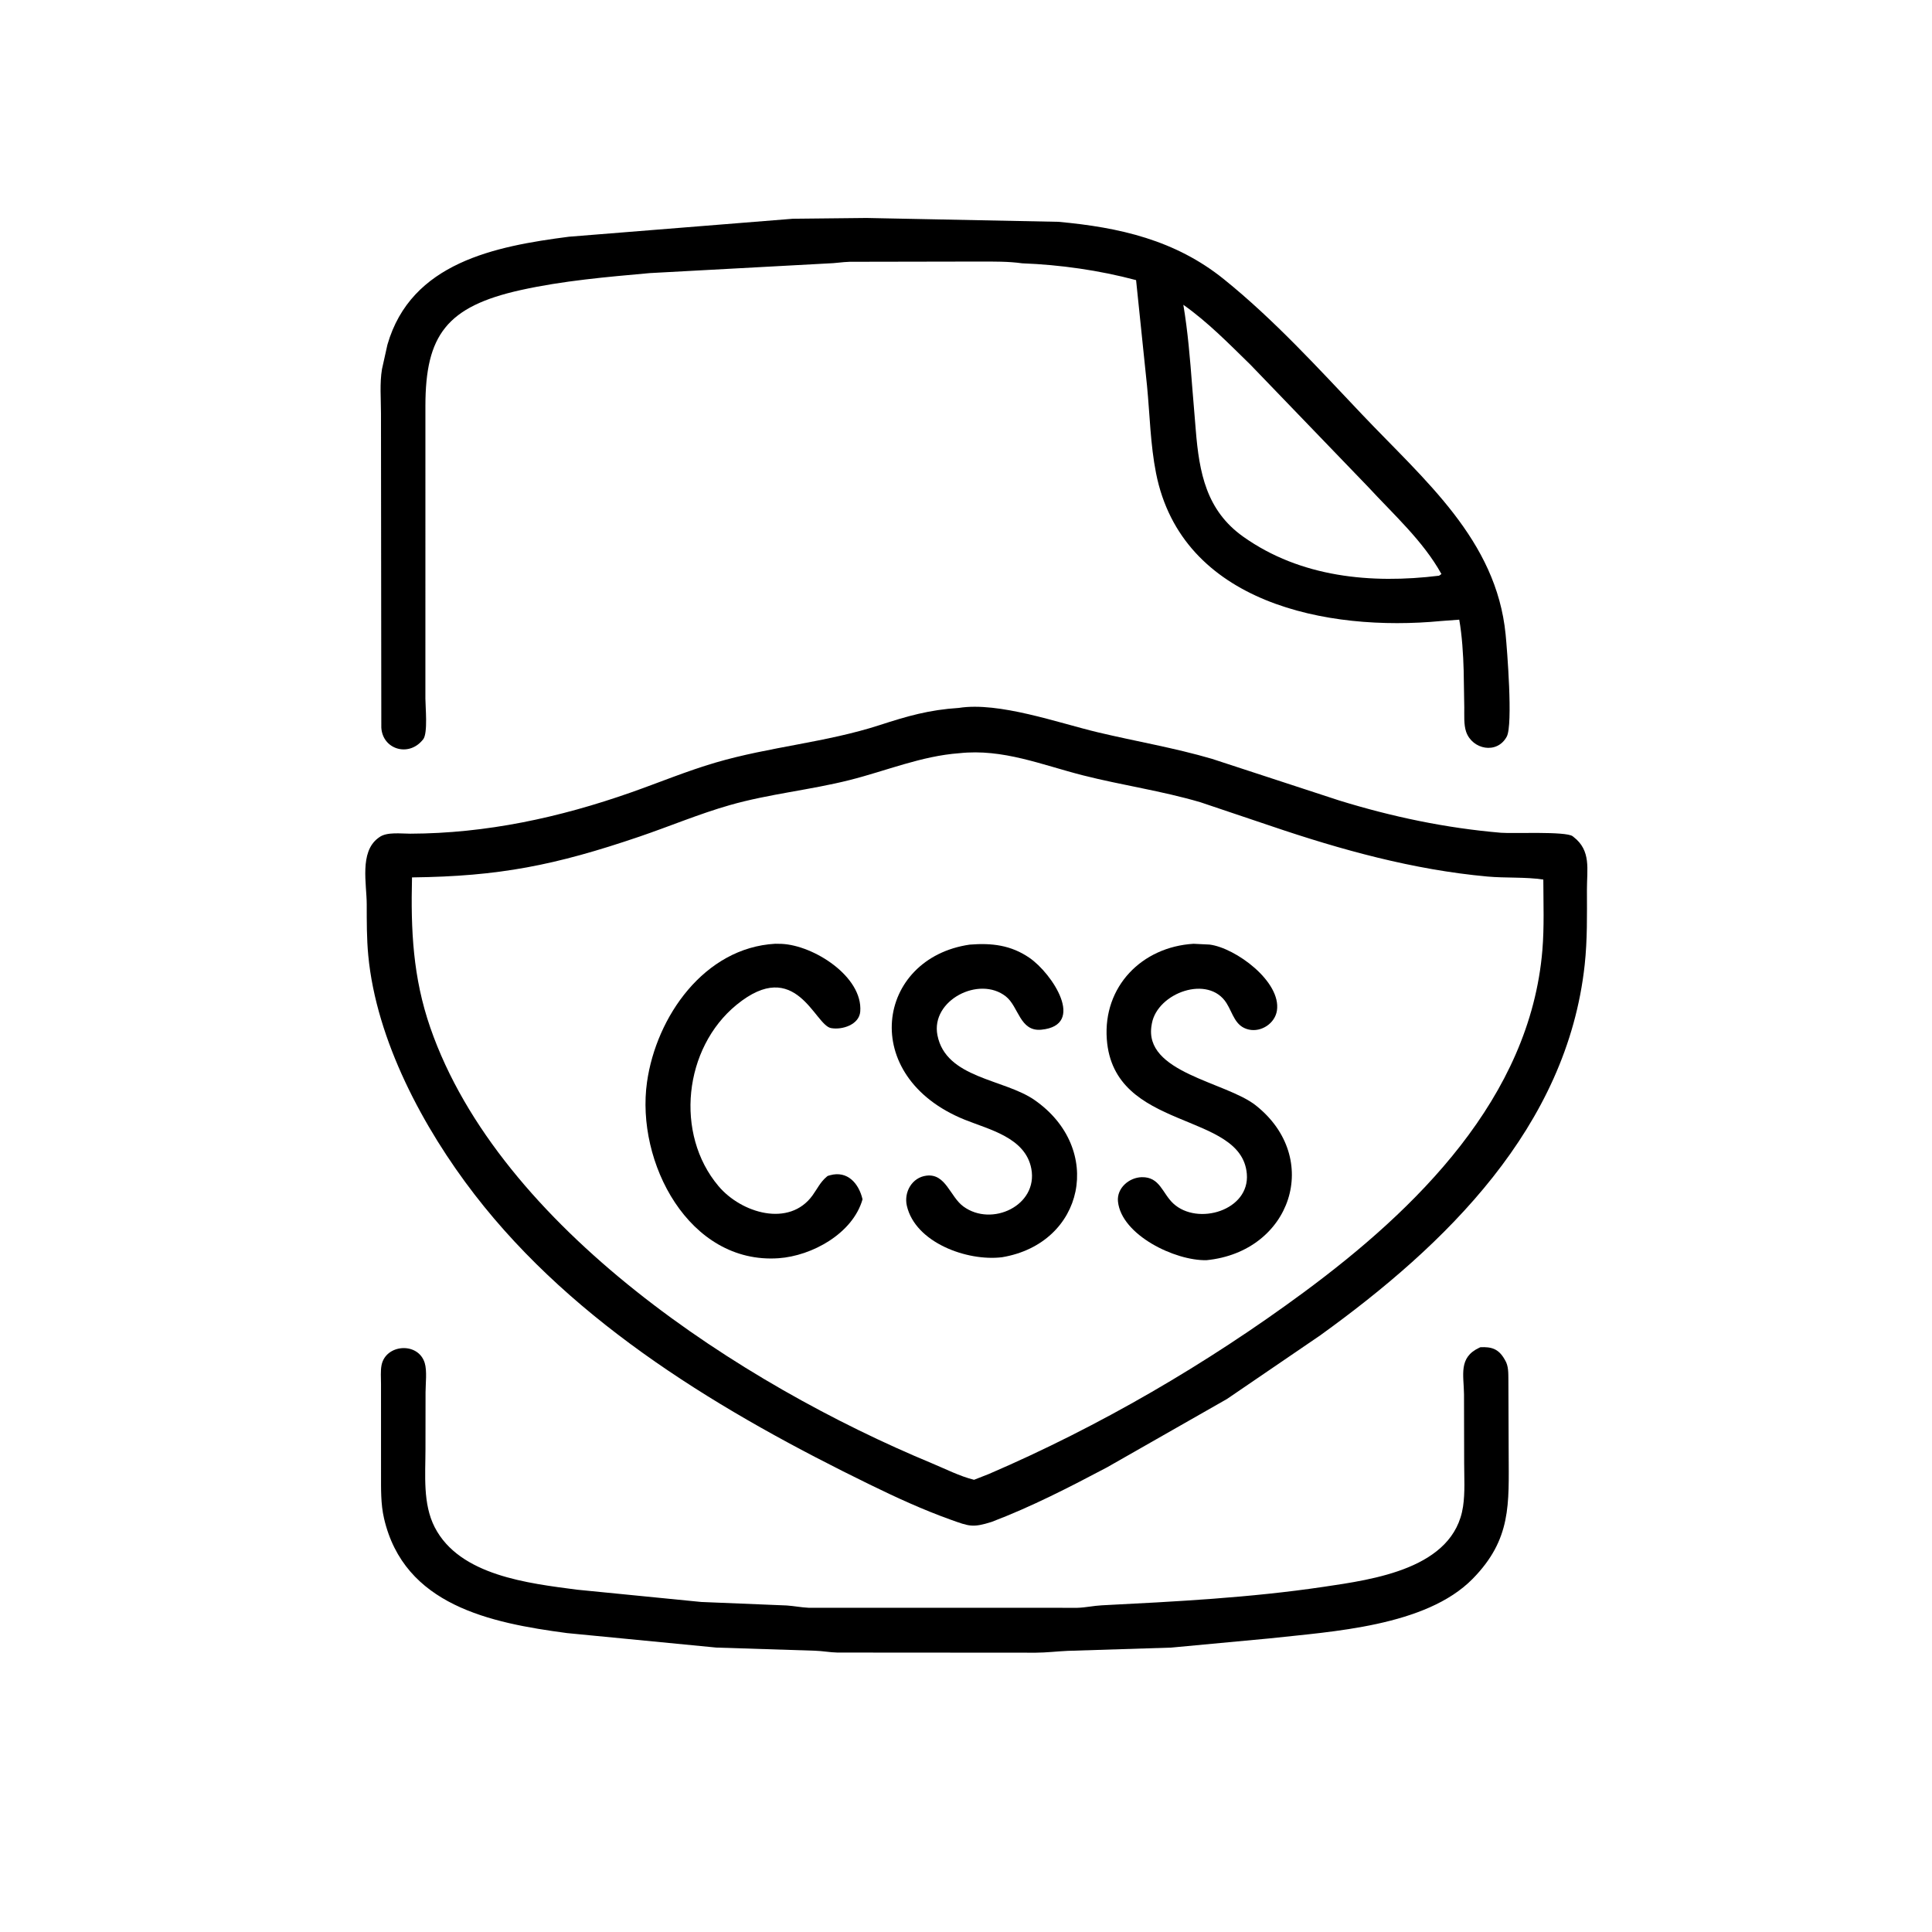
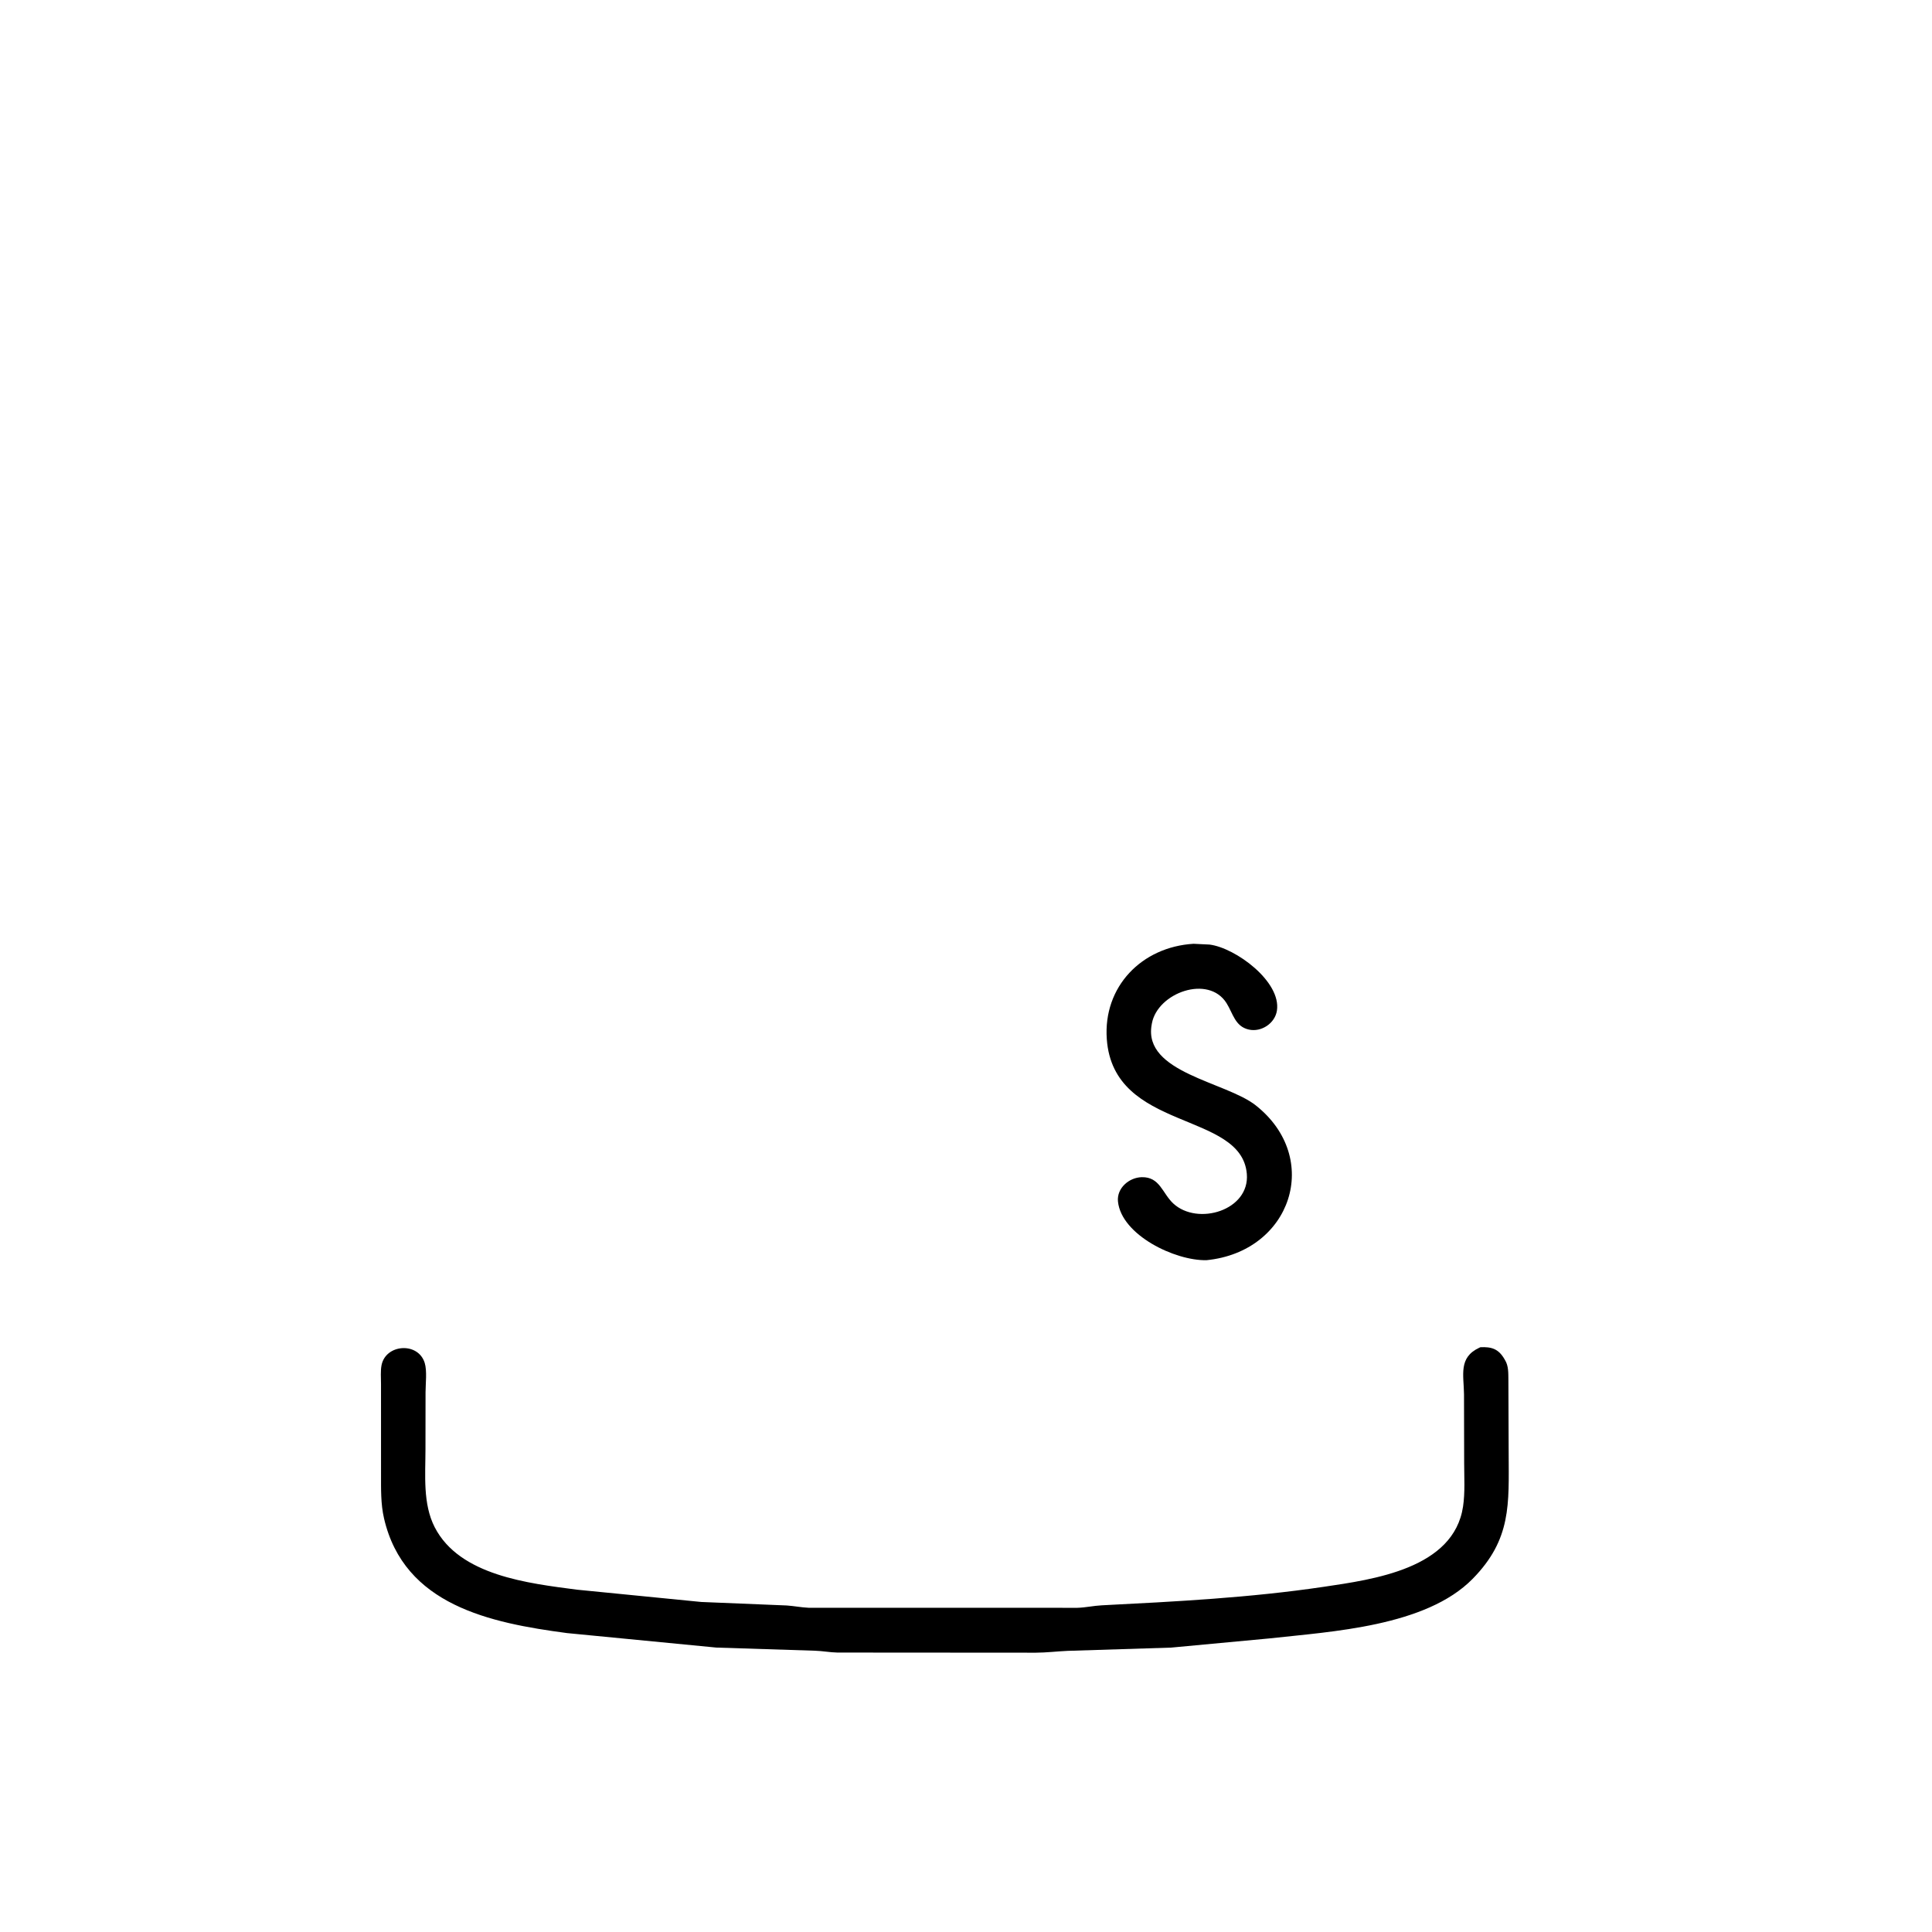
<svg xmlns="http://www.w3.org/2000/svg" version="1.1" style="display: block;" viewBox="0 0 2048 2048" width="640" height="640">
-   <path transform="translate(0,0)" fill="rgb(0,0,0)" d="M 1083.5 279.117 C 1068.85 277.059 1054.05 277.293 1039.29 277.25 L 900.797 277.501 C 892.924 277.71 885.186 279.115 877.305 279.269 L 688.812 289.492 C 643.207 293.599 596.609 297.579 551.875 307.511 C 473.324 324.953 451.047 355.467 450.949 430.034 L 450.933 740.54 C 450.925 749.073 453.696 776.944 448.658 783.62 L 447.924 784.5 C 432.799 802.865 405.357 794.104 404.209 771.117 L 403.853 438.245 C 403.861 423.071 402.38 406.137 404.939 391.207 L 410.68 365.4 C 435.743 278.357 524.736 261.045 603.108 250.937 L 840.5 231.881 L 918.51 231.058 L 1121.99 235.135 C 1186.84 241.014 1245.97 254.566 1297.29 295.911 C 1350.36 338.661 1397.22 390.166 1444.03 439.521 C 1510.13 509.215 1586.12 572.288 1596.01 672.407 C 1597.51 687.614 1603.98 768.316 1597.22 780.846 C 1586.95 799.89 1560.8 794.536 1554.22 775.899 C 1551.5 768.173 1552.3 757.875 1552.19 749.788 L 1551.55 710.745 C 1551.07 693.561 1549.84 673.744 1546.86 656.88 L 1527.61 658.311 C 1406.88 669.88 1252.71 639.421 1225.43 501.5 C 1219.47 471.359 1218.86 439.795 1215.92 409.245 L 1204.29 296.931 C 1165.17 286.515 1123.94 280.647 1083.5 279.117 z M 1254.39 323.092 C 1259.14 351.254 1261.53 380.482 1263.71 408.975 L 1267.56 455.812 C 1271.23 501.084 1278.7 541.137 1318 568.996 C 1378.73 612.042 1453.53 619.098 1525.5 610.259 L 1527.98 608.5 C 1508.66 573.562 1477.13 545.272 1450.22 516.079 L 1325.61 386.711 C 1302.74 364.386 1280.55 341.586 1254.39 323.092 z" />
-   <path transform="translate(0,0)" fill="rgb(0,0,0)" d="M 1051.14 1613.29 C 1031.05 1619.63 1027.33 1617.94 1008 1611.02 C 978.544 1600.49 950.104 1587.43 922.019 1573.7 C 767.244 1498.05 609.974 1404.74 503.147 1266.33 C 448.903 1196.05 398.909 1102.97 390.384 1012.87 C 388.674 994.795 388.764 976.804 388.746 958.664 C 388.725 937.078 380.918 903.335 400.792 888.436 L 402.073 887.5 C 409.993 881.618 425.166 883.769 434.876 883.739 C 515.35 883.496 593.097 866.69 669 839.978 C 698.963 829.434 728.187 817.272 758.717 808.324 C 815.693 791.623 875.967 786.983 932.395 768.658 C 961.943 759.062 984.931 752.426 1016.4 750.421 C 1058.83 743.696 1122.05 766.36 1163.77 776.284 C 1204.07 785.871 1244.99 792.753 1284.78 804.415 L 1419.52 848.504 C 1475.71 865.847 1532.41 877.752 1591.03 882.758 C 1602.83 883.766 1659.83 881.018 1667.03 886.406 L 1667.94 887.126 C 1686.94 901.713 1682.16 921.483 1682.21 943.073 C 1682.27 969.648 1682.71 996.17 1679.85 1022.64 C 1661.19 1194.94 1532.46 1319.71 1399.42 1415.58 L 1300.67 1482.97 L 1173.33 1555.54 C 1133.49 1576.59 1093.32 1597.28 1051.14 1613.29 z M 1017.02 798.419 C 976.606 801.37 939.541 817.112 900.534 826.926 C 858.481 837.506 815.359 841.538 773.532 853.48 C 741.221 862.705 709.711 875.992 677.856 886.838 C 588.254 917.346 529.014 929.004 436.749 930.083 C 435.383 985.904 437.676 1036.07 456.156 1089.4 C 529.65 1301.47 786.45 1467.61 987.561 1551.03 C 1001.87 1556.97 1017.55 1564.98 1032.53 1568.64 L 1048.25 1562.48 C 1165.37 1512.1 1279.32 1445.73 1381.84 1370.06 C 1501.22 1281.95 1621.93 1163.8 1634.98 1007.26 C 1637.04 982.599 1636.04 957.126 1635.98 932.352 C 1616.77 929.472 1596.2 930.934 1576.66 929.157 C 1498.38 922.036 1421.8 900.914 1347.61 875.702 L 1272.62 850.453 C 1231.67 838.355 1189.36 832.404 1148.01 821.903 C 1104.43 810.837 1063.2 793.448 1017.02 798.419 z" />
-   <path transform="translate(0,0)" fill="rgb(0,0,0)" d="M 877.347 1246.56 L 879.808 1245.82 C 898.394 1240.63 910.433 1254.52 914.326 1271.33 C 903.946 1307.7 860.577 1331.33 825.338 1333.77 C 730.307 1340.35 673.786 1231.94 685.866 1147 C 695.715 1077.75 746.534 1004.66 821.71 1000.43 L 828.26 1000.53 C 862.569 1001.9 914.753 1035.32 911.902 1072.27 C 910.824 1086.23 892.716 1092.01 880.854 1089.8 C 863.47 1086.56 843.831 1013.53 780.727 1065.18 C 724.885 1110.89 714.851 1201.93 761.667 1257.36 C 785.939 1286.09 836.656 1301.24 861.272 1267.22 C 866.32 1260.24 869.507 1253.13 876.258 1247.45 L 877.347 1246.56 z" />
  <path transform="translate(0,0)" fill="rgb(0,0,0)" d="M 1278.95 1335.85 C 1245.47 1336.6 1188.8 1309.11 1185.1 1273.72 C 1183.62 1259.55 1196.85 1248.16 1210.31 1247.87 C 1229.57 1247.45 1232.05 1264.9 1243.72 1275.74 C 1269.51 1299.68 1325.06 1283.11 1321.68 1244.24 C 1315.88 1177.41 1180.29 1199.92 1173.25 1101.5 C 1169.26 1045.81 1210.29 1003.75 1265.22 1000.45 L 1282.14 1001.28 C 1309.79 1004.73 1358.35 1040.6 1353.59 1071.3 C 1351.51 1084.76 1337.15 1094.35 1323.83 1091.39 C 1309.16 1088.12 1307.07 1074.31 1300.14 1063.32 C 1280.92 1032.84 1227 1052.35 1221.04 1084.92 L 1220.77 1086.5 C 1211.83 1137.18 1299.44 1146.68 1331.16 1171.75 C 1401.89 1227.66 1368.89 1326.91 1278.95 1335.85 z" />
-   <path transform="translate(0,0)" fill="rgb(0,0,0)" d="M 1062.24 1332.72 C 1025.06 1337.27 970.235 1317.15 961.29 1278.15 C 957.975 1263.69 966.796 1248.1 982.103 1246.24 C 1002.55 1243.75 1007.04 1268.45 1021.12 1278.83 C 1051.3 1301.08 1100.52 1277.83 1093.25 1238.94 C 1087.07 1205.88 1048.63 1197.44 1022.56 1186.9 C 909.18 1141.03 928.802 1015.67 1027.97 1001.33 C 1051.31 999.455 1071.63 1001.87 1091.21 1015.3 C 1115.48 1031.95 1151.54 1086.87 1103.87 1091.52 C 1080.98 1093.75 1079.96 1067.14 1066.29 1056.3 C 1038.06 1033.89 986.46 1060.35 993.715 1097.35 C 1002.7 1143.17 1064.11 1143.56 1096.46 1165.94 C 1170.73 1217.34 1149.79 1318.06 1062.24 1332.72 z" />
  <path transform="translate(0,0)" fill="rgb(0,0,0)" d="M 403.894 1506.5 L 403.882 1467.04 C 403.899 1460.67 403.215 1453.23 404.482 1446.99 C 408.99 1424.76 443.245 1422.24 450.204 1444.73 C 452.832 1453.23 451.112 1466.76 451.099 1475.82 L 451.018 1536.19 C 450.994 1563.35 448.021 1594.13 460.854 1619.02 C 487.309 1670.32 560.384 1678.37 611.343 1685.1 L 743.315 1698.15 L 833.939 1701.87 C 841.617 1702.39 849.398 1703.95 857 1704.29 L 1142.06 1704.35 C 1150.83 1704.1 1159.22 1702.15 1167.86 1701.71 C 1246.36 1697.72 1325.13 1693.68 1403 1682.12 C 1455.64 1674.3 1541.13 1662.93 1550.91 1596.87 C 1553.13 1581.88 1552.07 1565.85 1552.07 1550.7 L 1551.91 1478.07 C 1551.69 1457.52 1545.83 1439.09 1567.99 1428.7 L 1569.27 1428.12 C 1580.86 1427.57 1588.39 1429.69 1594.75 1440.65 L 1595.44 1441.85 C 1599.18 1448 1598.85 1455.42 1598.95 1462.41 L 1599.25 1541.11 C 1599.37 1594.33 1602.37 1631.61 1561.03 1673.66 C 1511.38 1724.16 1411.58 1729.48 1345.72 1736.78 L 1241.5 1746.52 L 1131.71 1749.98 C 1120.33 1750.5 1109.35 1751.88 1097.91 1751.92 L 887.676 1751.78 C 879.653 1751.61 871.831 1750.06 863.835 1749.83 L 759.258 1746.49 L 601 1731.13 C 519.698 1720.33 428.364 1701.69 407.076 1609.5 C 403.513 1594.07 403.942 1578.37 403.906 1562.66 L 403.894 1506.5 z" />
</svg>